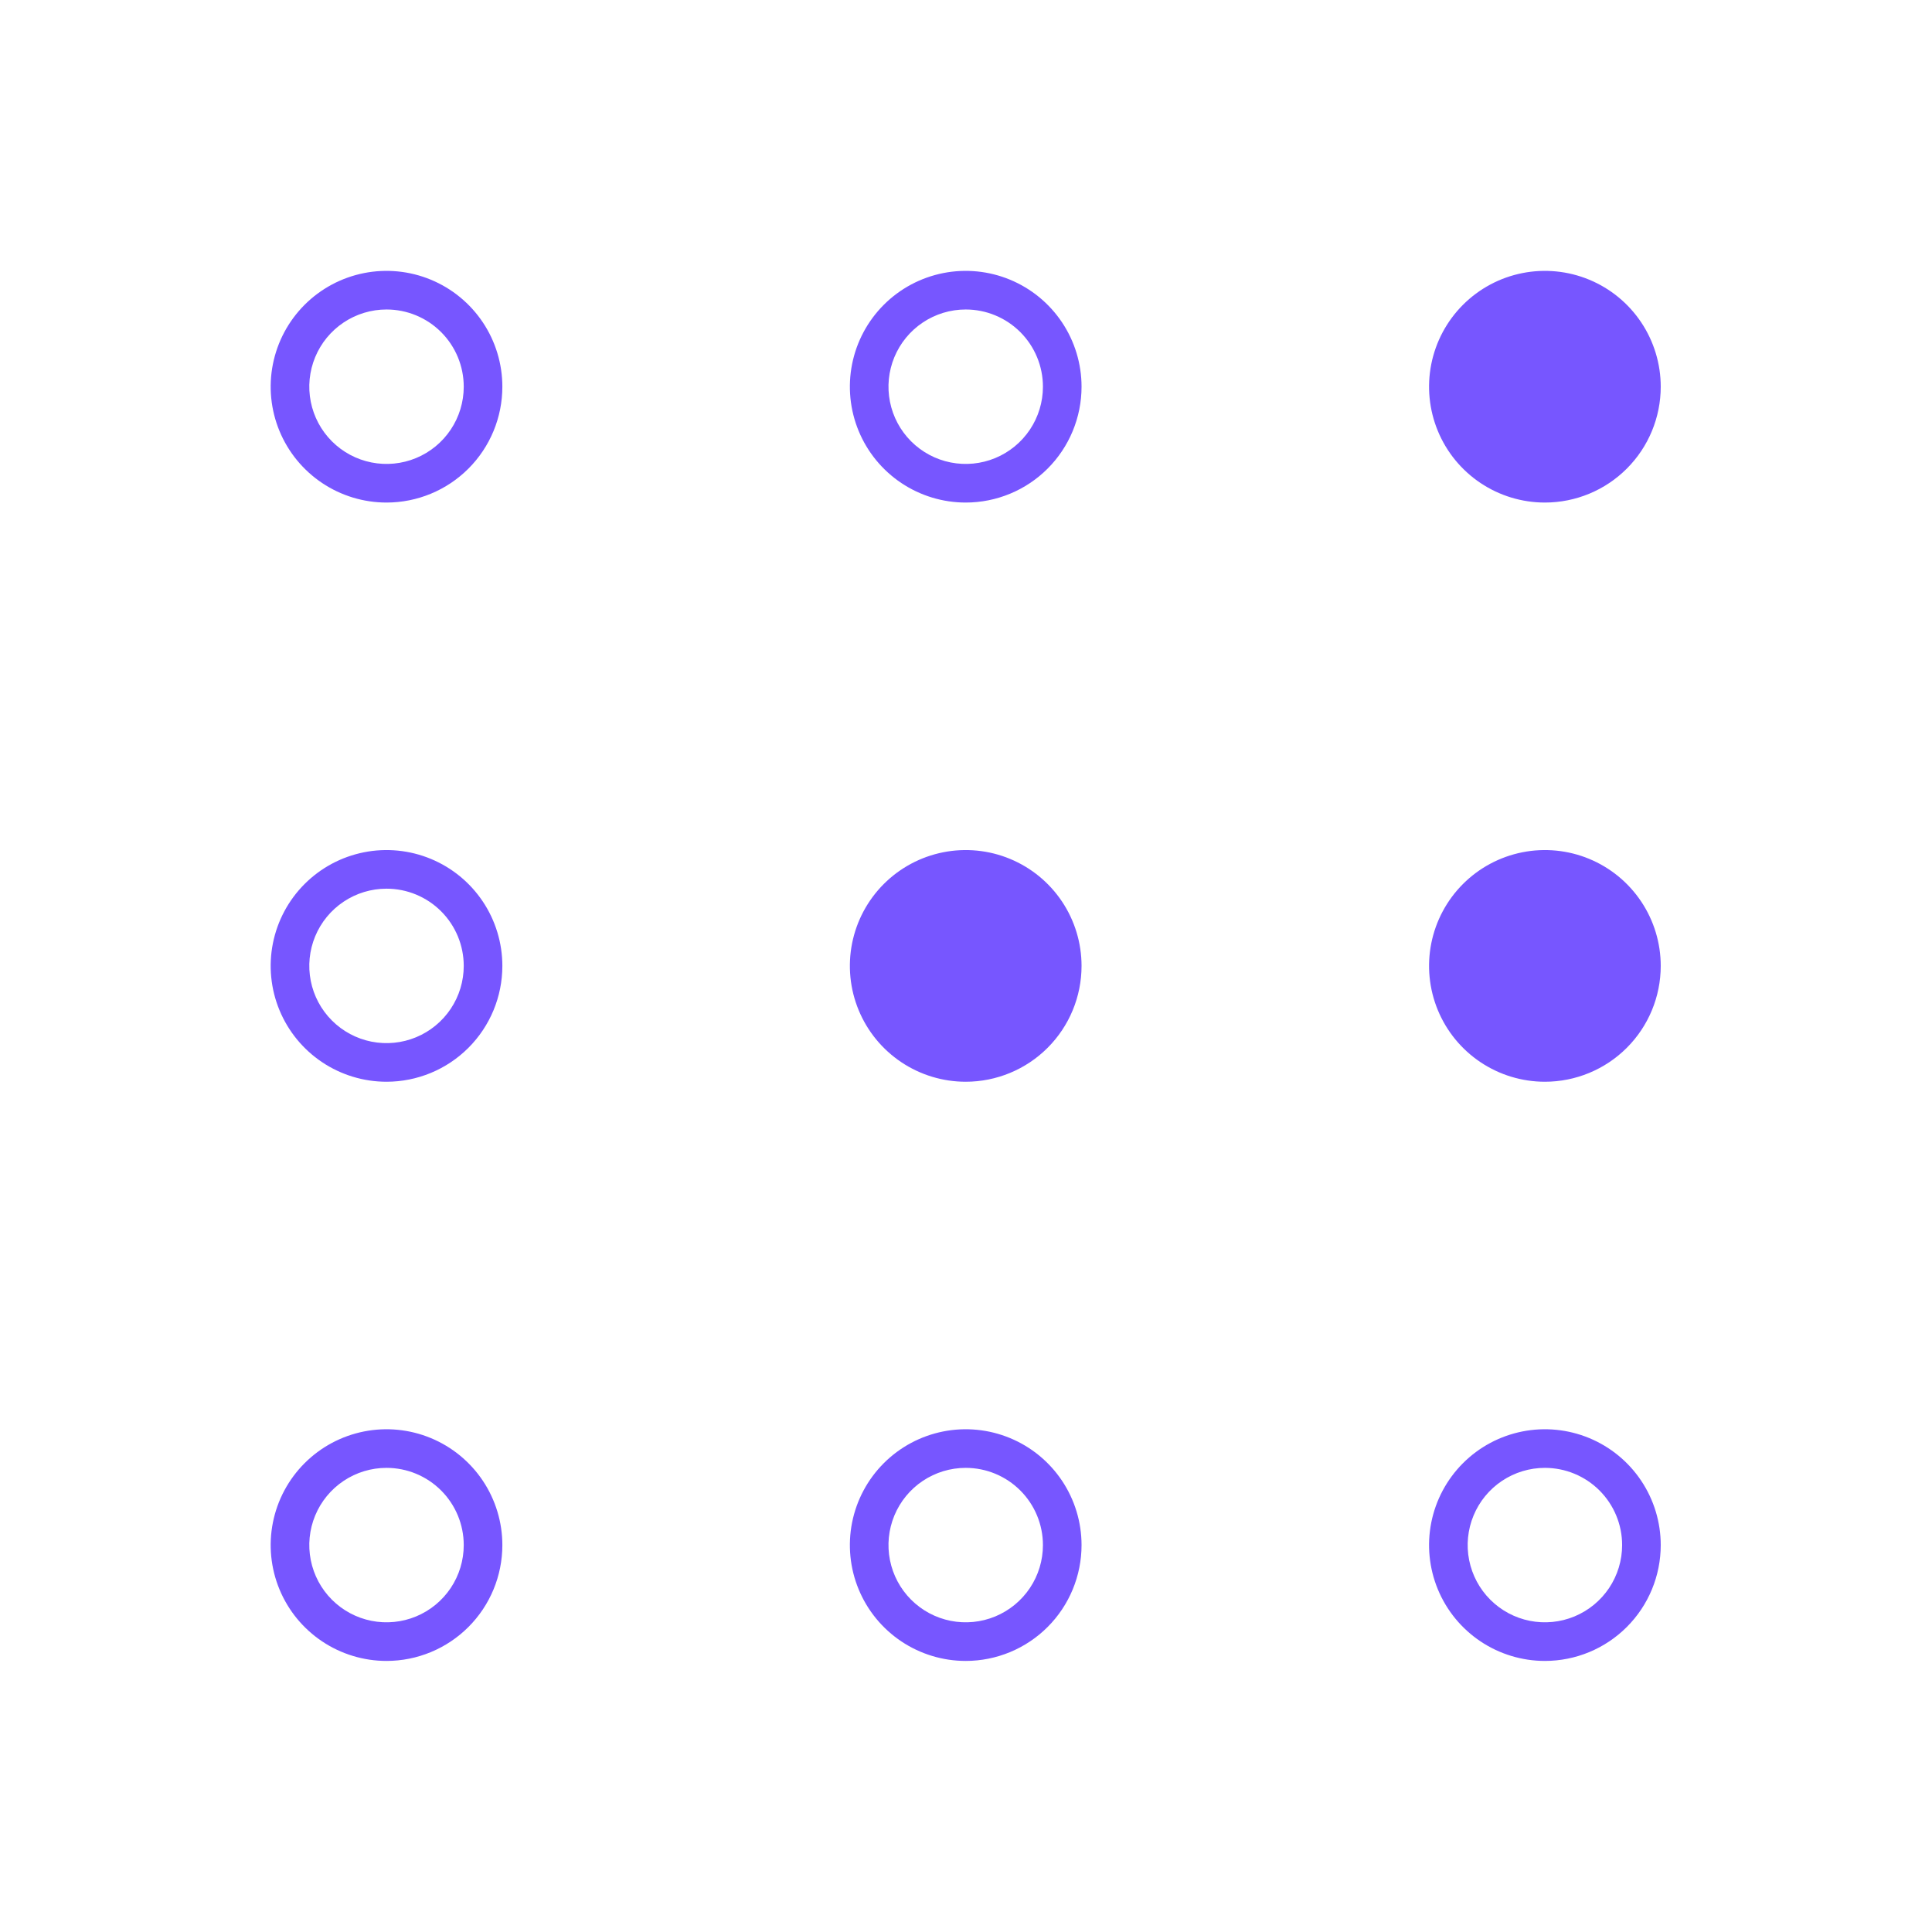
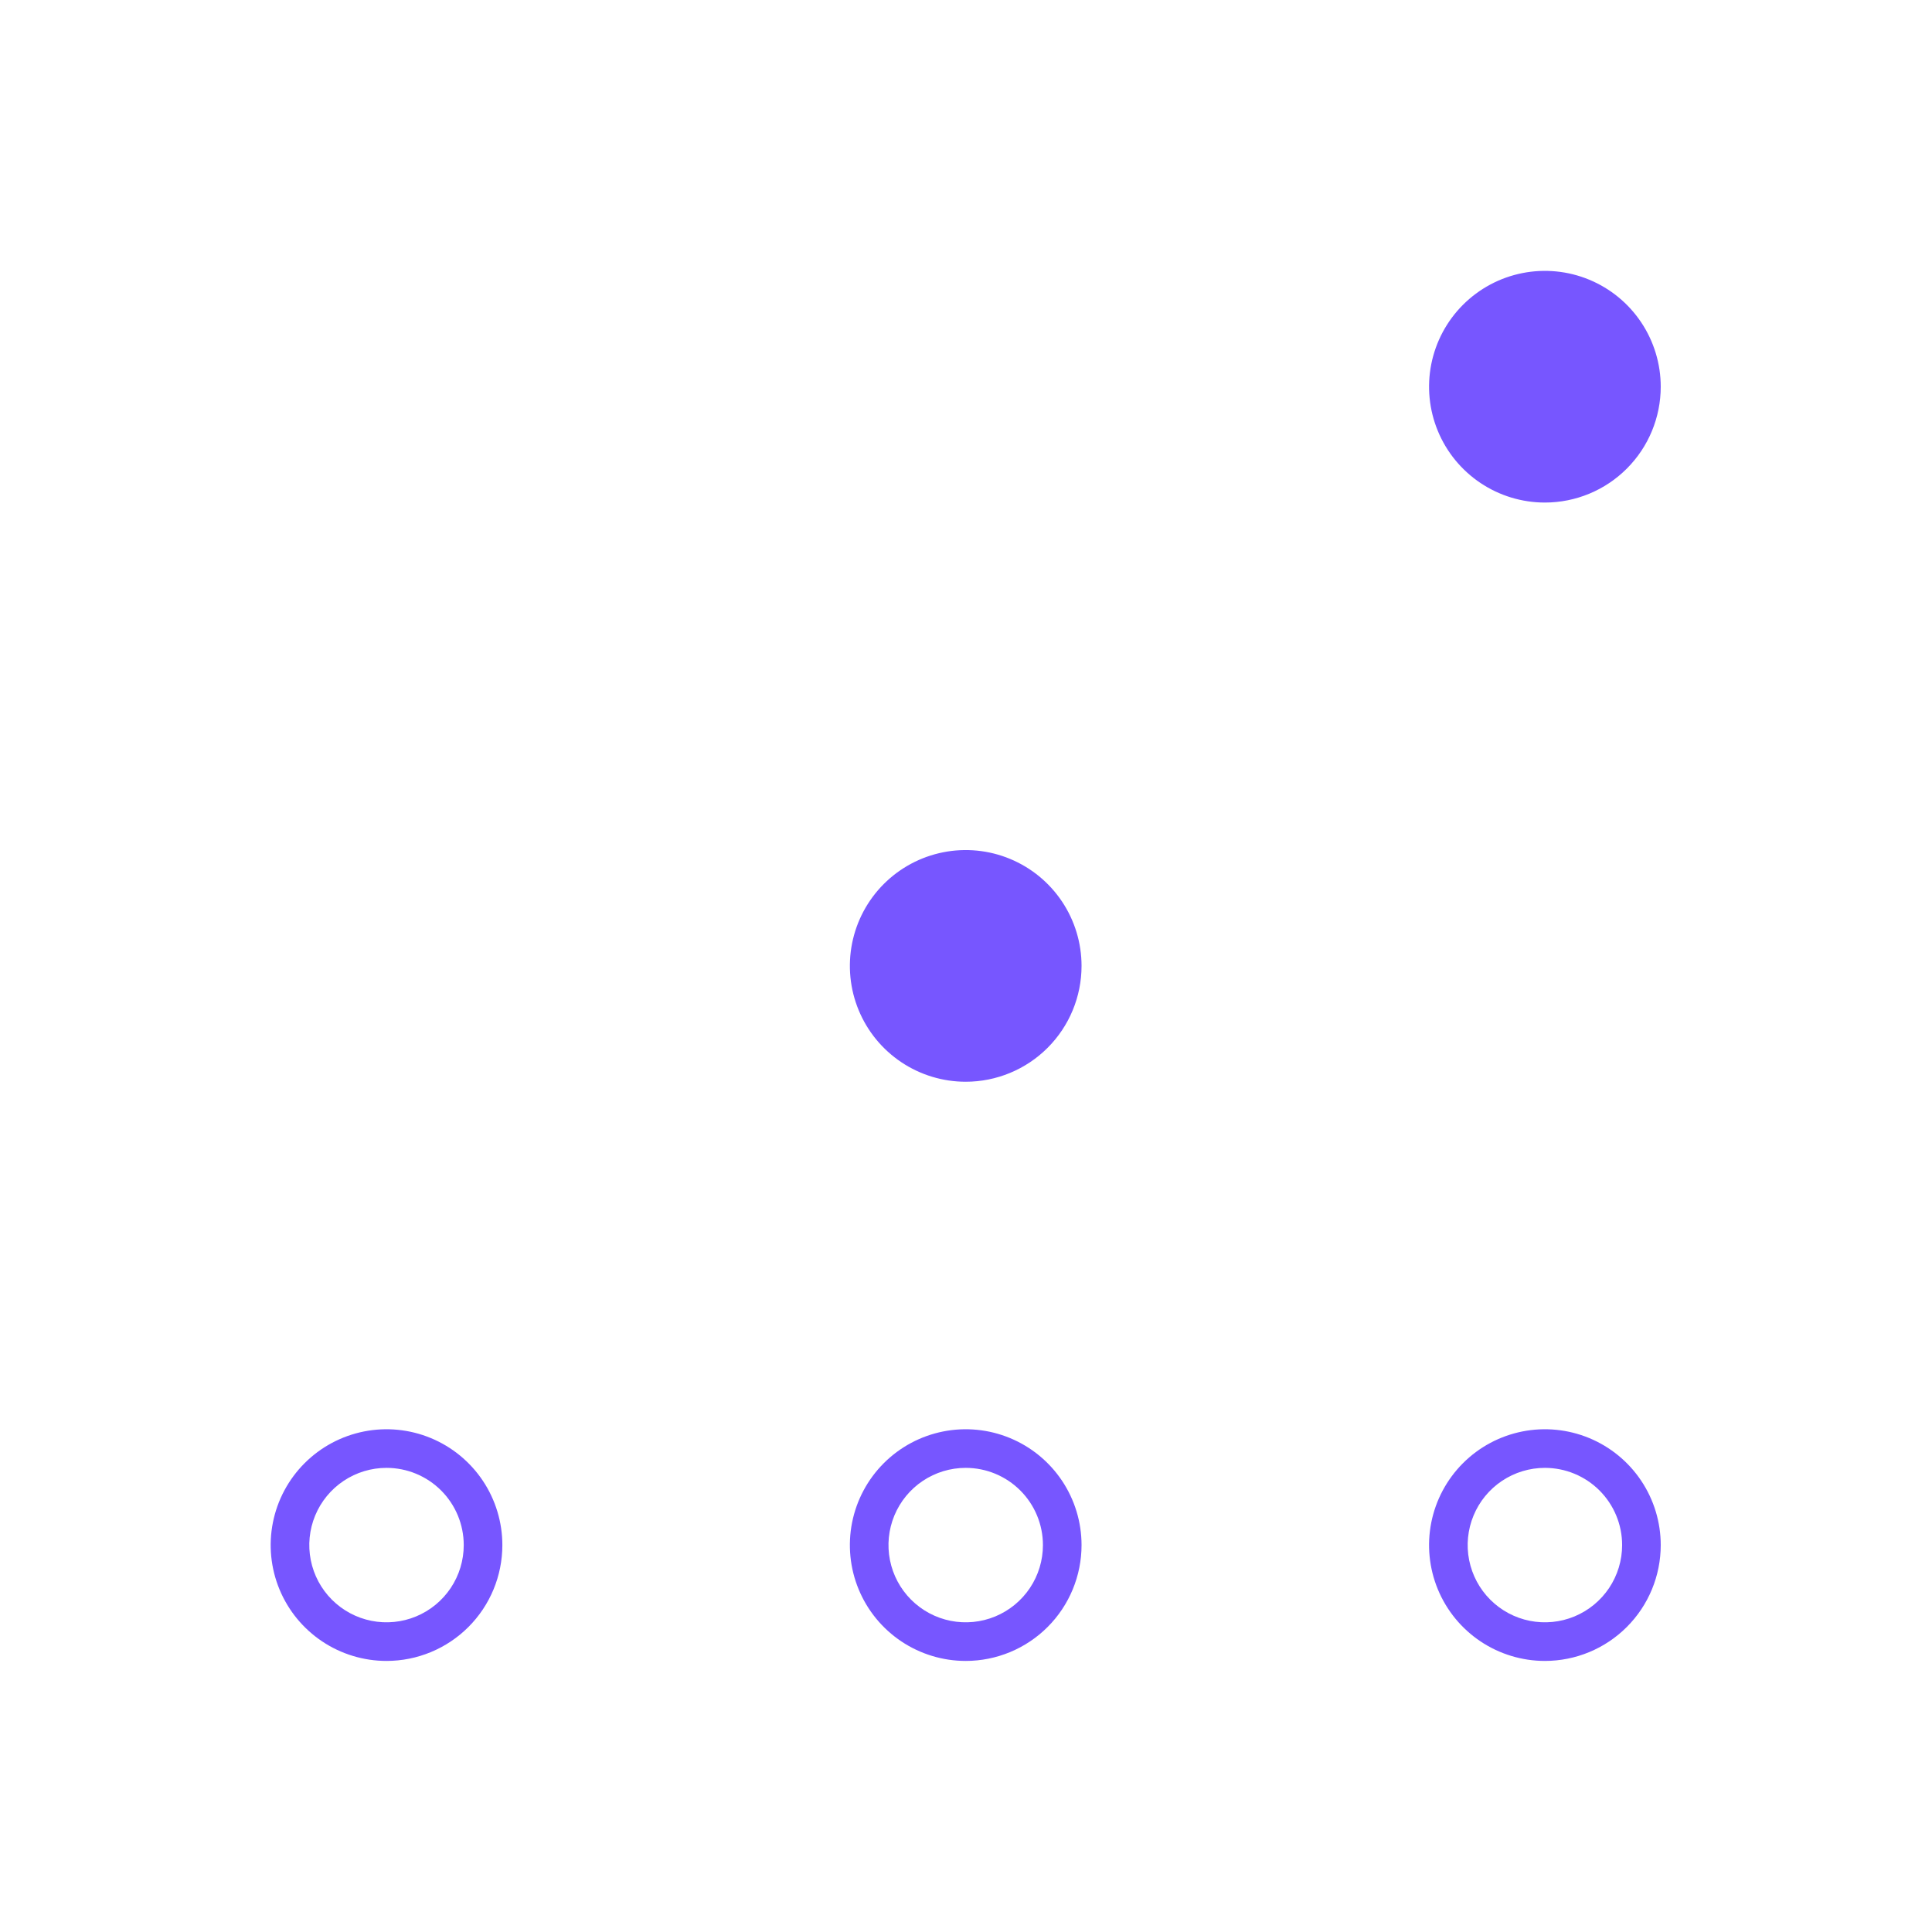
<svg xmlns="http://www.w3.org/2000/svg" width="1281" height="1281" viewBox="0 0 1281 1281" fill="none">
-   <path d="M256.278 333.213C241.087 333.213 226.237 328.708 213.607 320.269C200.976 311.829 191.132 299.834 185.318 285.799C179.505 271.765 177.984 256.322 180.948 241.423C183.911 226.524 191.226 212.839 201.968 202.097C212.709 191.356 226.395 184.041 241.293 181.077C256.192 178.114 271.635 179.635 285.67 185.448C299.704 191.261 311.699 201.106 320.139 213.736C328.579 226.367 333.083 241.216 333.083 256.407C333.083 276.777 324.991 296.313 310.587 310.717C296.183 325.121 276.648 333.213 256.278 333.213ZM256.278 205.203C246.15 205.203 236.251 208.206 227.83 213.833C219.41 219.459 212.847 227.456 208.971 236.812C205.096 246.169 204.082 256.464 206.058 266.396C208.033 276.329 212.91 285.453 220.071 292.614C227.232 299.775 236.356 304.651 246.288 306.627C256.221 308.603 266.516 307.589 275.872 303.713C285.229 299.838 293.226 293.275 298.852 284.854C304.478 276.434 307.481 266.534 307.481 256.407C307.481 242.827 302.087 229.803 292.484 220.201C282.881 210.598 269.858 205.203 256.278 205.203Z" fill="#7756FF" />
-   <path d="M640.305 333.213C625.114 333.213 610.265 328.708 597.634 320.269C585.004 311.829 575.159 299.834 569.346 285.799C563.533 271.765 562.012 256.322 564.975 241.423C567.939 226.524 575.254 212.839 585.995 202.097C596.737 191.356 610.422 184.041 625.321 181.077C640.22 178.114 655.663 179.635 669.697 185.448C683.732 191.261 695.727 201.106 704.167 213.736C712.606 226.367 717.111 241.216 717.111 256.407C717.111 276.777 709.019 296.313 694.615 310.717C680.211 325.121 660.675 333.213 640.305 333.213ZM640.305 205.203C630.178 205.203 620.278 208.206 611.858 213.833C603.437 219.459 596.875 227.456 592.999 236.812C589.124 246.169 588.11 256.464 590.085 266.396C592.061 276.329 596.938 285.453 604.099 292.614C611.26 299.775 620.383 304.651 630.316 306.627C640.248 308.603 650.544 307.589 659.9 303.713C669.256 299.838 677.253 293.275 682.879 284.854C688.506 276.434 691.509 266.534 691.509 256.407C691.509 242.827 686.114 229.803 676.512 220.201C666.909 210.598 653.885 205.203 640.305 205.203Z" fill="#7756FF" />
  <path d="M1024.33 320.412C1059.68 320.412 1088.34 291.756 1088.34 256.407C1088.34 221.059 1059.68 192.403 1024.33 192.403C988.984 192.403 960.329 221.059 960.329 256.407C960.329 291.756 988.984 320.412 1024.33 320.412Z" fill="#7756FF" />
  <path d="M1024.33 333.213C1009.14 333.213 994.293 328.708 981.662 320.269C969.031 311.829 959.187 299.834 953.374 285.799C947.561 271.765 946.04 256.322 949.003 241.423C951.967 226.524 959.282 212.839 970.023 202.097C980.765 191.356 994.45 184.041 1009.35 181.077C1024.25 178.114 1039.69 179.635 1053.73 185.448C1067.76 191.261 1079.75 201.106 1088.19 213.736C1096.63 226.367 1101.14 241.216 1101.14 256.407C1101.14 276.777 1093.05 296.313 1078.64 310.717C1064.24 325.121 1044.7 333.213 1024.33 333.213ZM1024.33 205.203C1014.21 205.203 1004.31 208.206 995.886 213.833C987.465 219.459 980.902 227.456 977.027 236.812C973.151 246.169 972.137 256.464 974.113 266.396C976.089 276.329 980.965 285.453 988.126 292.614C995.287 299.775 1004.41 304.651 1014.34 306.627C1024.28 308.603 1034.57 307.589 1043.93 303.713C1053.28 299.838 1061.28 293.275 1066.91 284.854C1072.53 276.434 1075.54 266.534 1075.54 256.407C1075.54 242.827 1070.14 229.803 1060.54 220.201C1050.94 210.598 1037.91 205.203 1024.33 205.203Z" fill="#7756FF" />
-   <path d="M256.278 717.241C241.087 717.241 226.237 712.736 213.607 704.296C200.976 695.857 191.132 683.862 185.319 669.827C179.505 655.793 177.984 640.35 180.948 625.451C183.912 610.552 191.227 596.867 201.968 586.125C212.709 575.384 226.395 568.069 241.294 565.105C256.193 562.142 271.636 563.663 285.67 569.476C299.704 575.289 311.7 585.134 320.139 597.764C328.579 610.395 333.083 625.244 333.083 640.435C333.083 660.805 324.991 680.341 310.587 694.745C296.184 709.149 276.648 717.241 256.278 717.241ZM256.278 589.231C246.151 589.231 236.251 592.234 227.831 597.861C219.41 603.487 212.847 611.484 208.972 620.84C205.096 630.196 204.082 640.492 206.058 650.424C208.034 660.357 212.91 669.48 220.071 676.641C227.232 683.802 236.356 688.679 246.288 690.655C256.221 692.631 266.516 691.617 275.873 687.741C285.229 683.866 293.226 677.303 298.852 668.882C304.478 660.462 307.481 650.562 307.481 640.435C307.481 626.855 302.087 613.831 292.484 604.229C282.882 594.626 269.858 589.231 256.278 589.231Z" fill="#7756FF" />
  <path d="M640.305 704.439C675.654 704.439 704.31 675.783 704.31 640.434C704.31 605.086 675.654 576.43 640.305 576.43C604.957 576.43 576.301 605.086 576.301 640.434C576.301 675.783 604.957 704.439 640.305 704.439Z" fill="#7756FF" />
  <path d="M640.305 717.241C625.114 717.241 610.265 712.736 597.634 704.296C585.004 695.857 575.159 683.862 569.346 669.827C563.533 655.793 562.012 640.35 564.975 625.451C567.939 610.552 575.254 596.867 585.995 586.125C596.737 575.384 610.422 568.069 625.321 565.105C640.22 562.142 655.663 563.663 669.697 569.476C683.732 575.289 695.727 585.134 704.167 597.764C712.606 610.395 717.111 625.244 717.111 640.435C717.111 660.805 709.019 680.341 694.615 694.745C680.211 709.149 660.675 717.241 640.305 717.241ZM640.305 589.231C630.178 589.231 620.278 592.234 611.858 597.861C603.437 603.487 596.875 611.484 592.999 620.84C589.124 630.196 588.11 640.492 590.085 650.424C592.061 660.357 596.938 669.48 604.099 676.641C611.26 683.802 620.383 688.679 630.316 690.655C640.248 692.631 650.544 691.617 659.9 687.741C669.256 683.866 677.253 677.303 682.879 668.882C688.506 660.462 691.509 650.562 691.509 640.435C691.509 626.855 686.114 613.831 676.512 604.229C666.909 594.626 653.885 589.231 640.305 589.231Z" fill="#7756FF" />
-   <path d="M1024.33 704.439C1059.68 704.439 1088.34 675.783 1088.34 640.434C1088.34 605.086 1059.68 576.43 1024.33 576.43C988.984 576.43 960.329 605.086 960.329 640.434C960.329 675.783 988.984 704.439 1024.33 704.439Z" fill="#7756FF" />
-   <path d="M1024.33 717.241C1009.14 717.241 994.293 712.736 981.662 704.296C969.031 695.857 959.187 683.862 953.374 669.827C947.561 655.793 946.04 640.35 949.003 625.451C951.967 610.552 959.282 596.867 970.023 586.125C980.765 575.384 994.45 568.069 1009.35 565.105C1024.25 562.142 1039.69 563.663 1053.73 569.476C1067.76 575.289 1079.75 585.134 1088.19 597.764C1096.63 610.395 1101.14 625.244 1101.14 640.435C1101.14 660.805 1093.05 680.341 1078.64 694.745C1064.24 709.149 1044.7 717.241 1024.33 717.241ZM1024.33 589.231C1014.21 589.231 1004.31 592.234 995.886 597.861C987.465 603.487 980.902 611.484 977.027 620.84C973.151 630.196 972.137 640.492 974.113 650.424C976.089 660.357 980.965 669.48 988.126 676.641C995.287 683.802 1004.41 688.679 1014.34 690.655C1024.28 692.631 1034.57 691.617 1043.93 687.741C1053.28 683.866 1061.28 677.303 1066.91 668.882C1072.53 660.462 1075.54 650.562 1075.54 640.435C1075.54 626.855 1070.14 613.831 1060.54 604.229C1050.94 594.626 1037.91 589.231 1024.33 589.231Z" fill="#7756FF" />
  <path d="M256.278 1101.27C241.087 1101.27 226.237 1096.76 213.607 1088.32C200.976 1079.88 191.132 1067.89 185.319 1053.85C179.505 1039.82 177.984 1024.38 180.948 1009.48C183.912 994.58 191.227 980.895 201.968 970.153C212.709 959.412 226.395 952.097 241.294 949.133C256.193 946.169 271.636 947.691 285.67 953.504C299.704 959.317 311.7 969.161 320.139 981.792C328.579 994.423 333.083 1009.27 333.083 1024.46C333.083 1044.83 324.991 1064.37 310.587 1078.77C296.184 1093.18 276.648 1101.27 256.278 1101.27ZM256.278 973.259C246.151 973.259 236.251 976.262 227.831 981.888C219.41 987.515 212.847 995.512 208.972 1004.87C205.096 1014.22 204.082 1024.52 206.058 1034.45C208.034 1044.38 212.91 1053.51 220.071 1060.67C227.232 1067.83 236.356 1072.71 246.288 1074.68C256.221 1076.66 266.516 1075.64 275.873 1071.77C285.229 1067.89 293.226 1061.33 298.852 1052.91C304.478 1044.49 307.481 1034.59 307.481 1024.46C307.481 1010.88 302.087 997.859 292.484 988.256C282.882 978.654 269.858 973.259 256.278 973.259Z" fill="#7756FF" />
  <path d="M640.305 1101.27C625.114 1101.27 610.265 1096.76 597.634 1088.32C585.004 1079.88 575.159 1067.89 569.346 1053.85C563.533 1039.82 562.012 1024.38 564.975 1009.48C567.939 994.58 575.254 980.895 585.995 970.153C596.737 959.412 610.422 952.097 625.321 949.133C640.22 946.169 655.663 947.691 669.697 953.504C683.732 959.317 695.727 969.161 704.167 981.792C712.606 994.423 717.111 1009.27 717.111 1024.46C717.111 1044.83 709.019 1064.37 694.615 1078.77C680.211 1093.18 660.675 1101.27 640.305 1101.27ZM640.305 973.259C630.178 973.259 620.278 976.262 611.858 981.888C603.437 987.515 596.875 995.512 592.999 1004.87C589.124 1014.22 588.11 1024.52 590.085 1034.45C592.061 1044.38 596.938 1053.51 604.099 1060.67C611.26 1067.83 620.383 1072.71 630.316 1074.68C640.248 1076.66 650.544 1075.64 659.9 1071.77C669.256 1067.89 677.253 1061.33 682.879 1052.91C688.506 1044.49 691.509 1034.59 691.509 1024.46C691.509 1010.88 686.114 997.859 676.512 988.256C666.909 978.654 653.885 973.259 640.305 973.259Z" fill="#7756FF" />
  <path d="M1024.33 1101.27C1009.14 1101.27 994.293 1096.76 981.662 1088.32C969.031 1079.88 959.187 1067.89 953.374 1053.85C947.561 1039.82 946.04 1024.38 949.003 1009.48C951.967 994.58 959.282 980.895 970.023 970.153C980.765 959.412 994.45 952.097 1009.35 949.133C1024.25 946.169 1039.69 947.691 1053.73 953.504C1067.76 959.317 1079.75 969.161 1088.19 981.792C1096.63 994.423 1101.14 1009.27 1101.14 1024.46C1101.14 1044.83 1093.05 1064.37 1078.64 1078.77C1064.24 1093.18 1044.7 1101.27 1024.33 1101.27ZM1024.33 973.259C1014.21 973.259 1004.31 976.262 995.886 981.888C987.465 987.515 980.902 995.512 977.027 1004.87C973.151 1014.22 972.137 1024.52 974.113 1034.45C976.089 1044.38 980.965 1053.51 988.126 1060.67C995.287 1067.83 1004.41 1072.71 1014.34 1074.68C1024.28 1076.66 1034.57 1075.64 1043.93 1071.77C1053.28 1067.89 1061.28 1061.33 1066.91 1052.91C1072.53 1044.49 1075.54 1034.59 1075.54 1024.46C1075.54 1010.88 1070.14 997.859 1060.54 988.256C1050.94 978.654 1037.91 973.259 1024.33 973.259Z" fill="#7756FF" />
</svg>